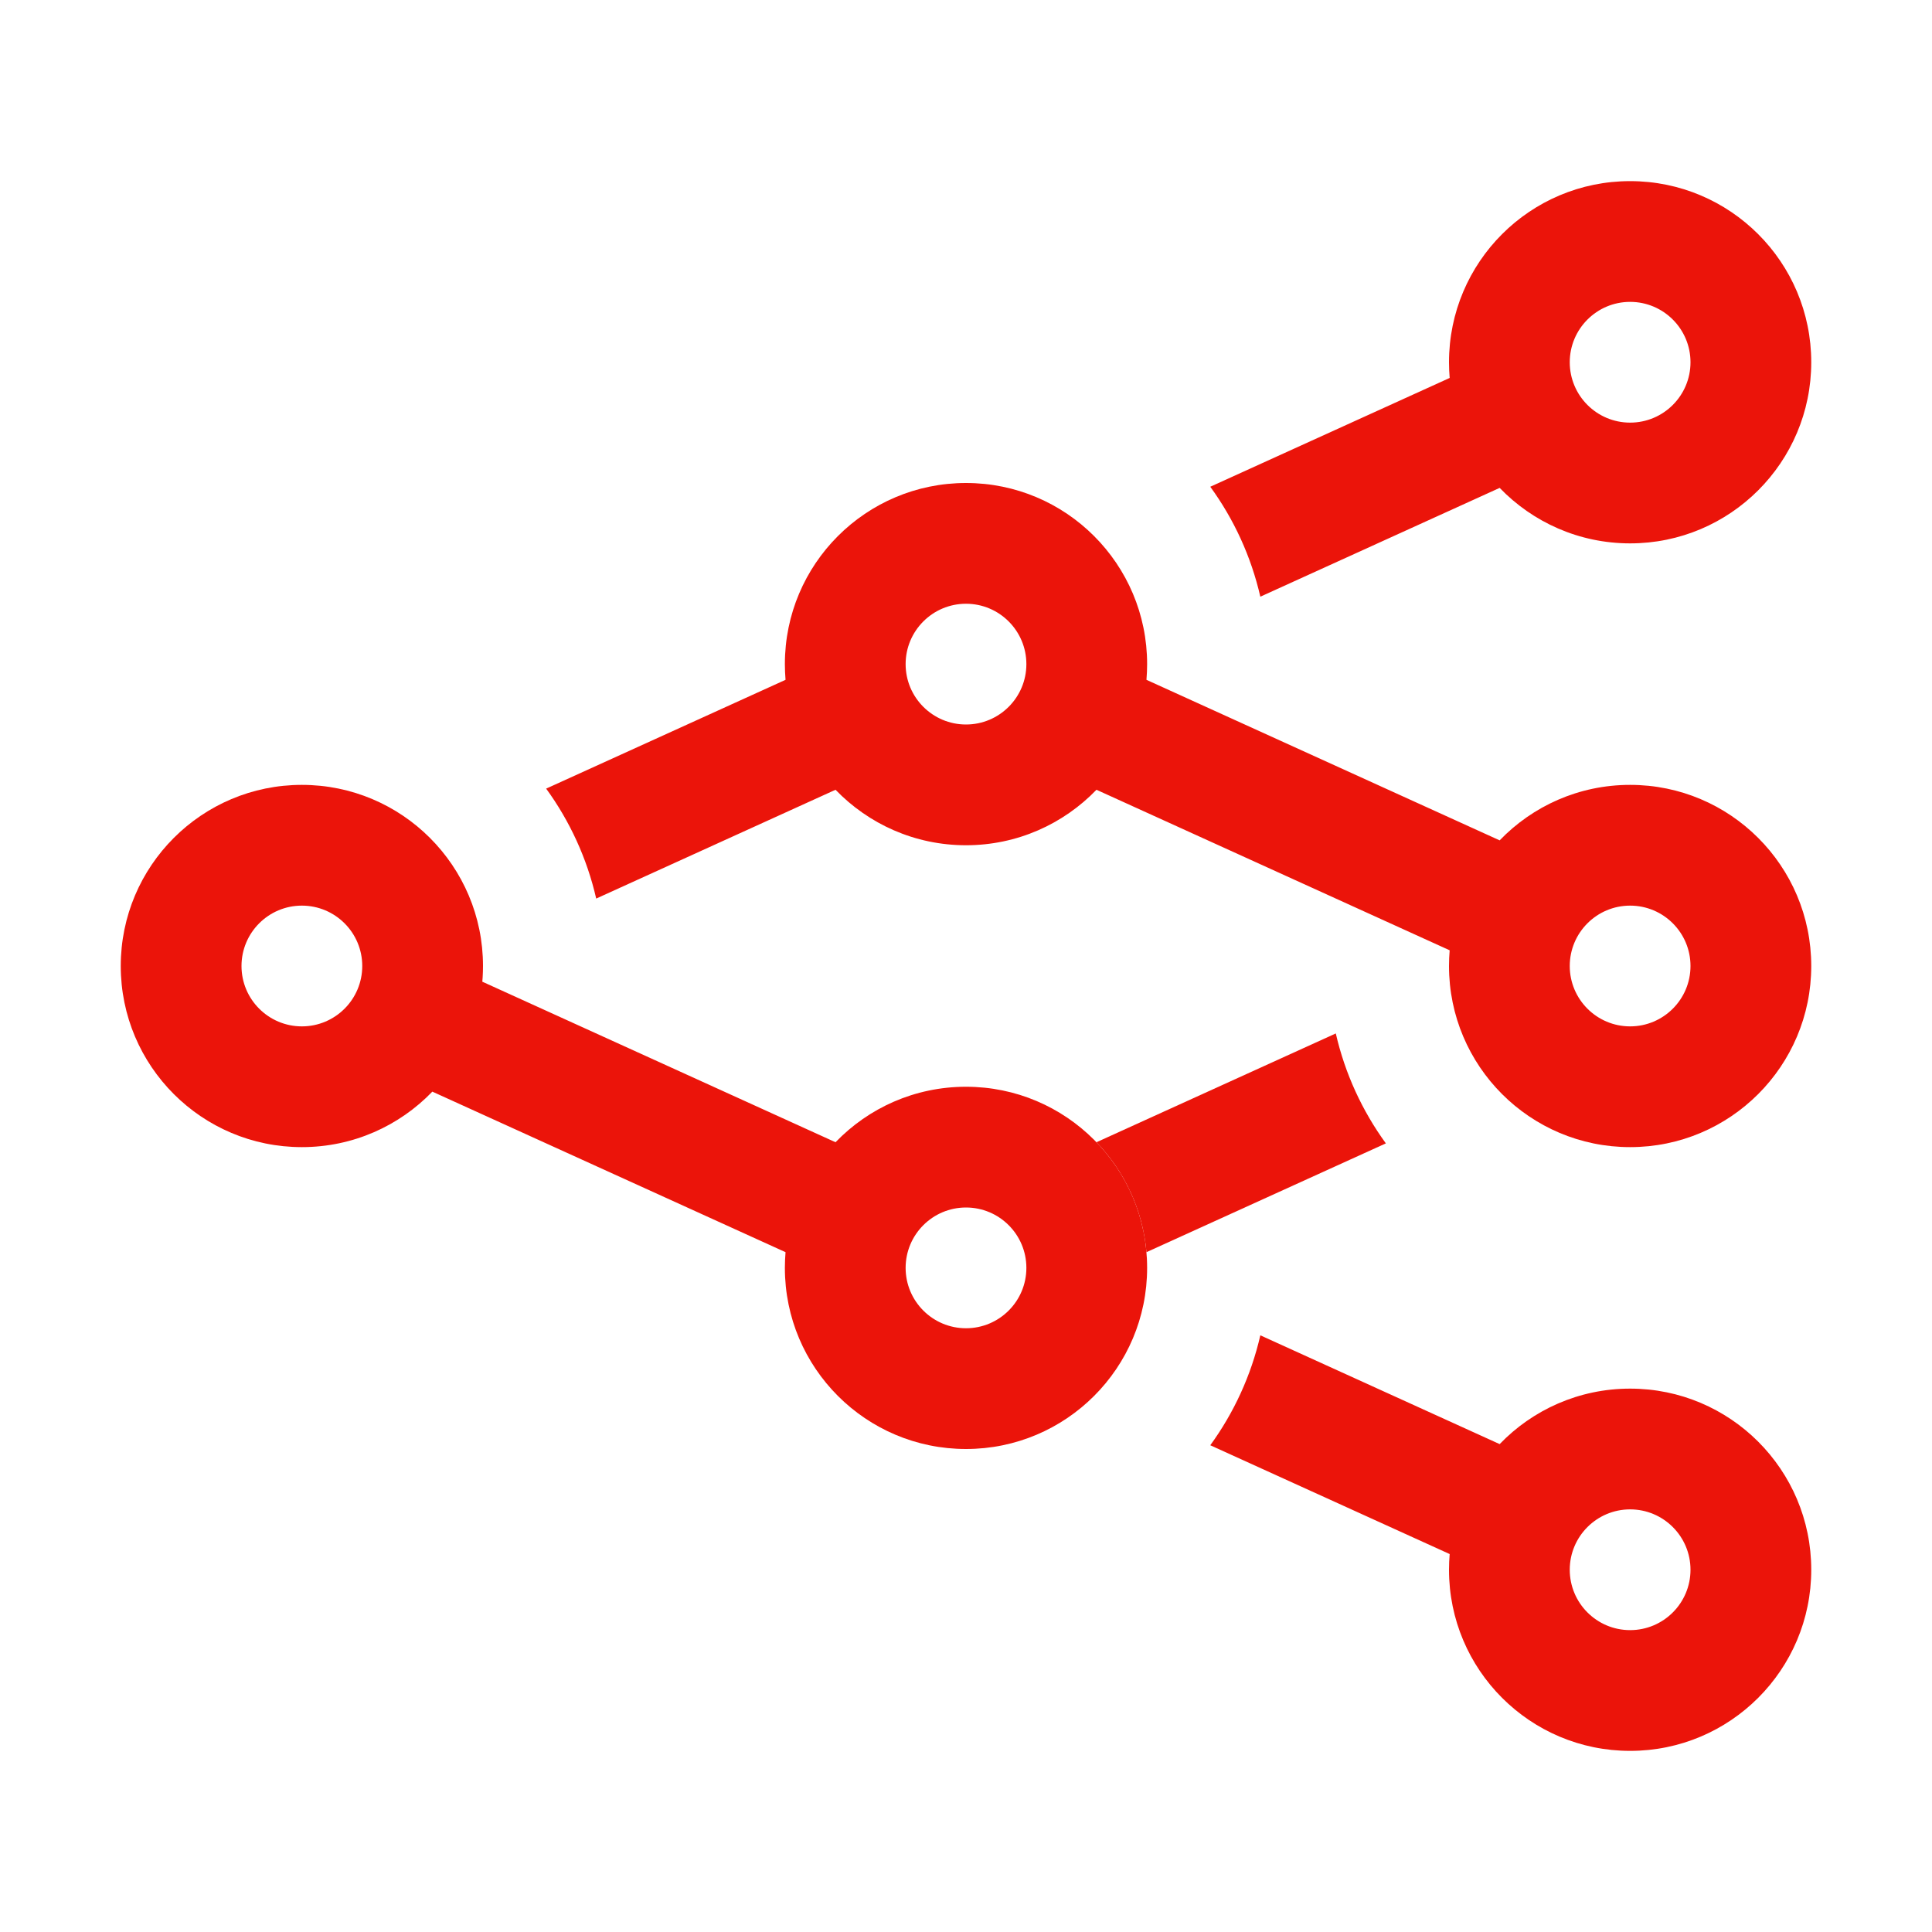
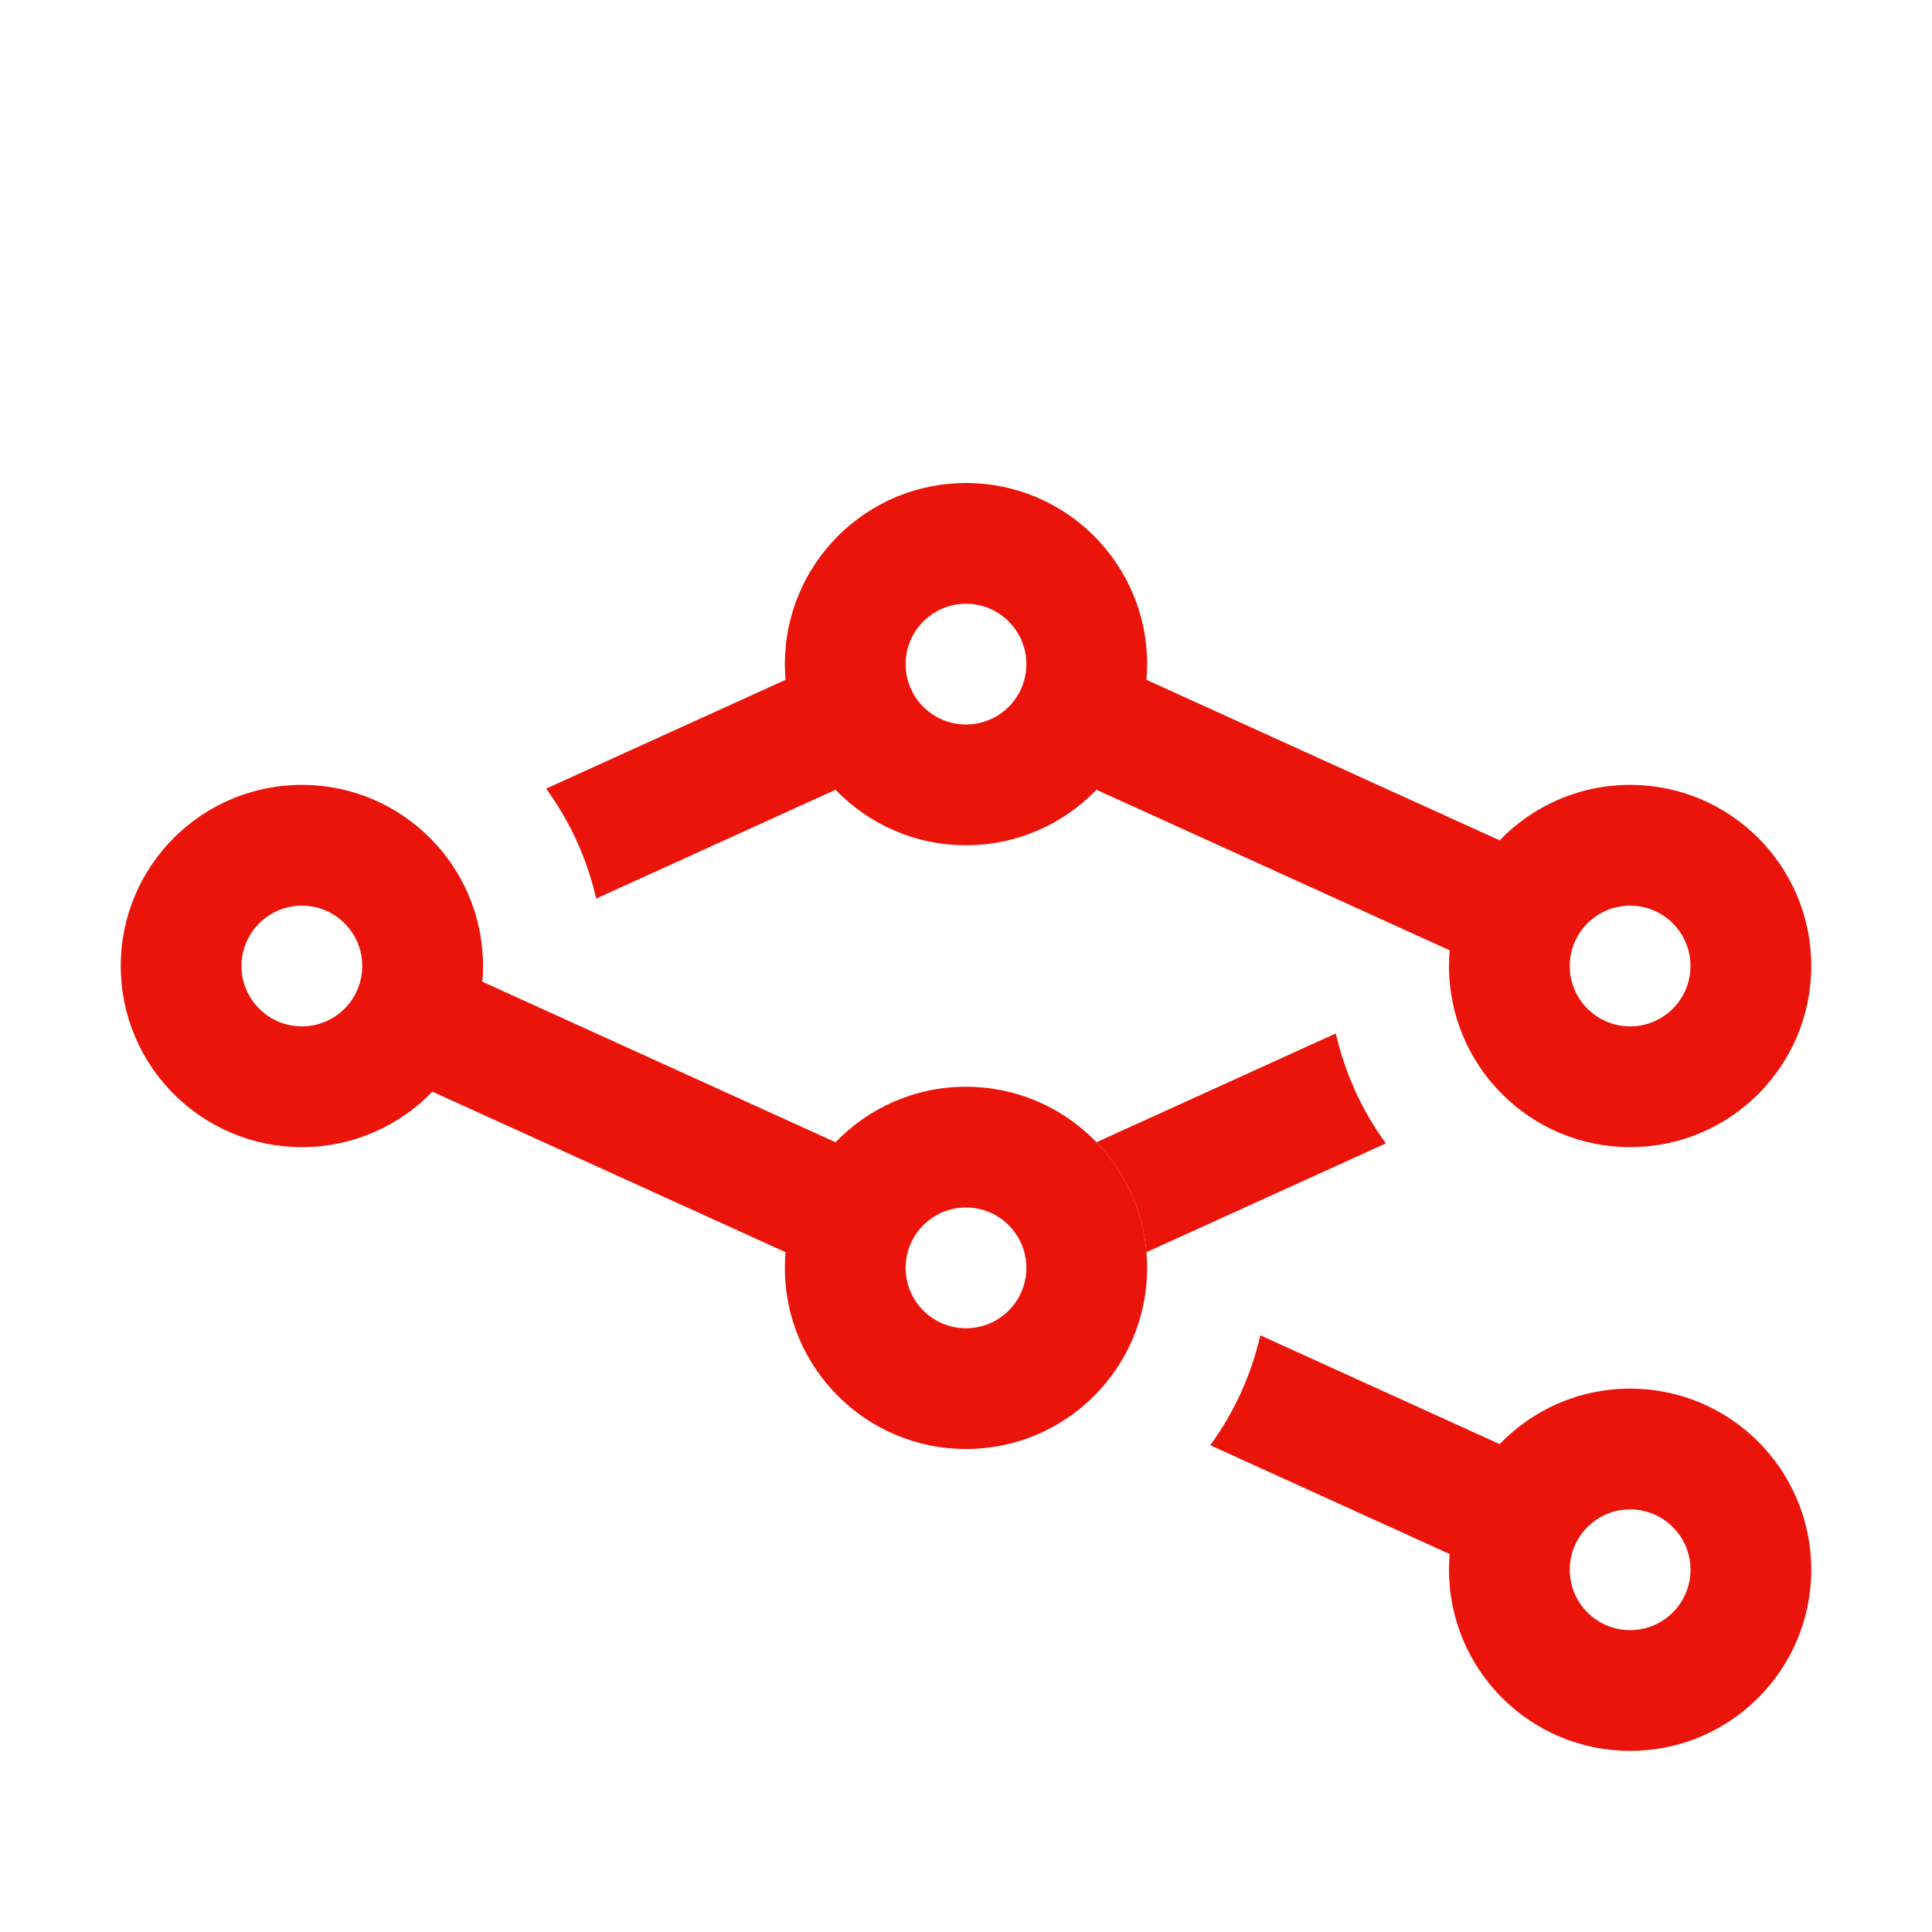
<svg xmlns="http://www.w3.org/2000/svg" width="32" height="32" viewBox="0 0 32 32" fill="none">
-   <path fill-rule="evenodd" clip-rule="evenodd" d="M27 9C28.657 9 30 7.657 30 6C30 4.343 28.657 3 27 3C25.343 3 24 4.343 24 6C24 6.088 24.004 6.174 24.011 6.26L20.046 8.062C20.436 8.598 20.722 9.215 20.875 9.883L24.839 8.081C25.385 8.647 26.151 9 27 9ZM27 7C27.552 7 28 6.552 28 6C28 5.448 27.552 5 27 5C26.448 5 26 5.448 26 6C26 6.552 26.448 7 27 7Z" fill="#EB140A" />
  <path fill-rule="evenodd" clip-rule="evenodd" d="M18.989 11.26C18.996 11.174 19 11.088 19 11C19 9.343 17.657 8 16 8C14.343 8 13 9.343 13 11C13 11.088 13.004 11.174 13.011 11.26L9.046 13.062C9.436 13.598 9.722 14.215 9.875 14.883L13.839 13.081C14.385 13.647 15.151 14 16 14C16.849 14 17.615 13.647 18.161 13.081L24.011 15.74C24.004 15.825 24 15.912 24 16C24 17.657 25.343 19 27 19C28.657 19 30 17.657 30 16C30 14.343 28.657 13 27 13C26.151 13 25.385 13.352 24.839 13.919L18.989 11.26ZM16 12C16.552 12 17 11.552 17 11C17 10.448 16.552 10 16 10C15.448 10 15 10.448 15 11C15 11.552 15.448 12 16 12ZM27 17C27.552 17 28 16.552 28 16C28 15.448 27.552 15 27 15C26.448 15 26 15.448 26 16C26 16.552 26.448 17 27 17Z" fill="#EB140A" />
  <path fill-rule="evenodd" clip-rule="evenodd" d="M7.978 16.369C7.992 16.248 8 16.125 8 16C8 14.343 6.657 13 5 13C3.343 13 2 14.343 2 16C2 17.657 3.343 19 5 19C5.849 19 6.615 18.647 7.161 18.081L13.011 20.74C13.004 20.826 13 20.912 13 21C13 22.657 14.343 24 16 24C17.657 24 19 22.657 19 21C19 19.343 17.657 18 16 18C15.151 18 14.385 18.352 13.839 18.919L7.989 16.26C7.986 16.297 7.982 16.333 7.978 16.369ZM5 17C5.552 17 6 16.552 6 16C6 15.448 5.552 15 5 15C4.448 15 4 15.448 4 16C4 16.552 4.448 17 5 17ZM17 21C17 21.552 16.552 22 16 22C15.448 22 15 21.552 15 21C15 20.448 15.448 20 16 20C16.552 20 17 20.448 17 21Z" fill="#EB140A" />
  <path fill-rule="evenodd" clip-rule="evenodd" d="M20.875 22.117C20.722 22.785 20.436 23.401 20.046 23.938L24.011 25.74C24.004 25.826 24 25.912 24 26C24 27.657 25.343 29 27 29C28.657 29 30 27.657 30 26C30 24.343 28.657 23 27 23C26.151 23 25.385 23.352 24.839 23.919L20.875 22.117ZM27 27C27.552 27 28 26.552 28 26C28 25.448 27.552 25 27 25C26.448 25 26 25.448 26 26C26 26.552 26.448 27 27 27Z" fill="#EB140A" />
  <path d="M18.161 18.919L22.125 17.117C22.278 17.785 22.564 18.401 22.954 18.938L18.989 20.74C18.928 20.035 18.624 19.4 18.161 18.919Z" fill="#EB140A" />
</svg>